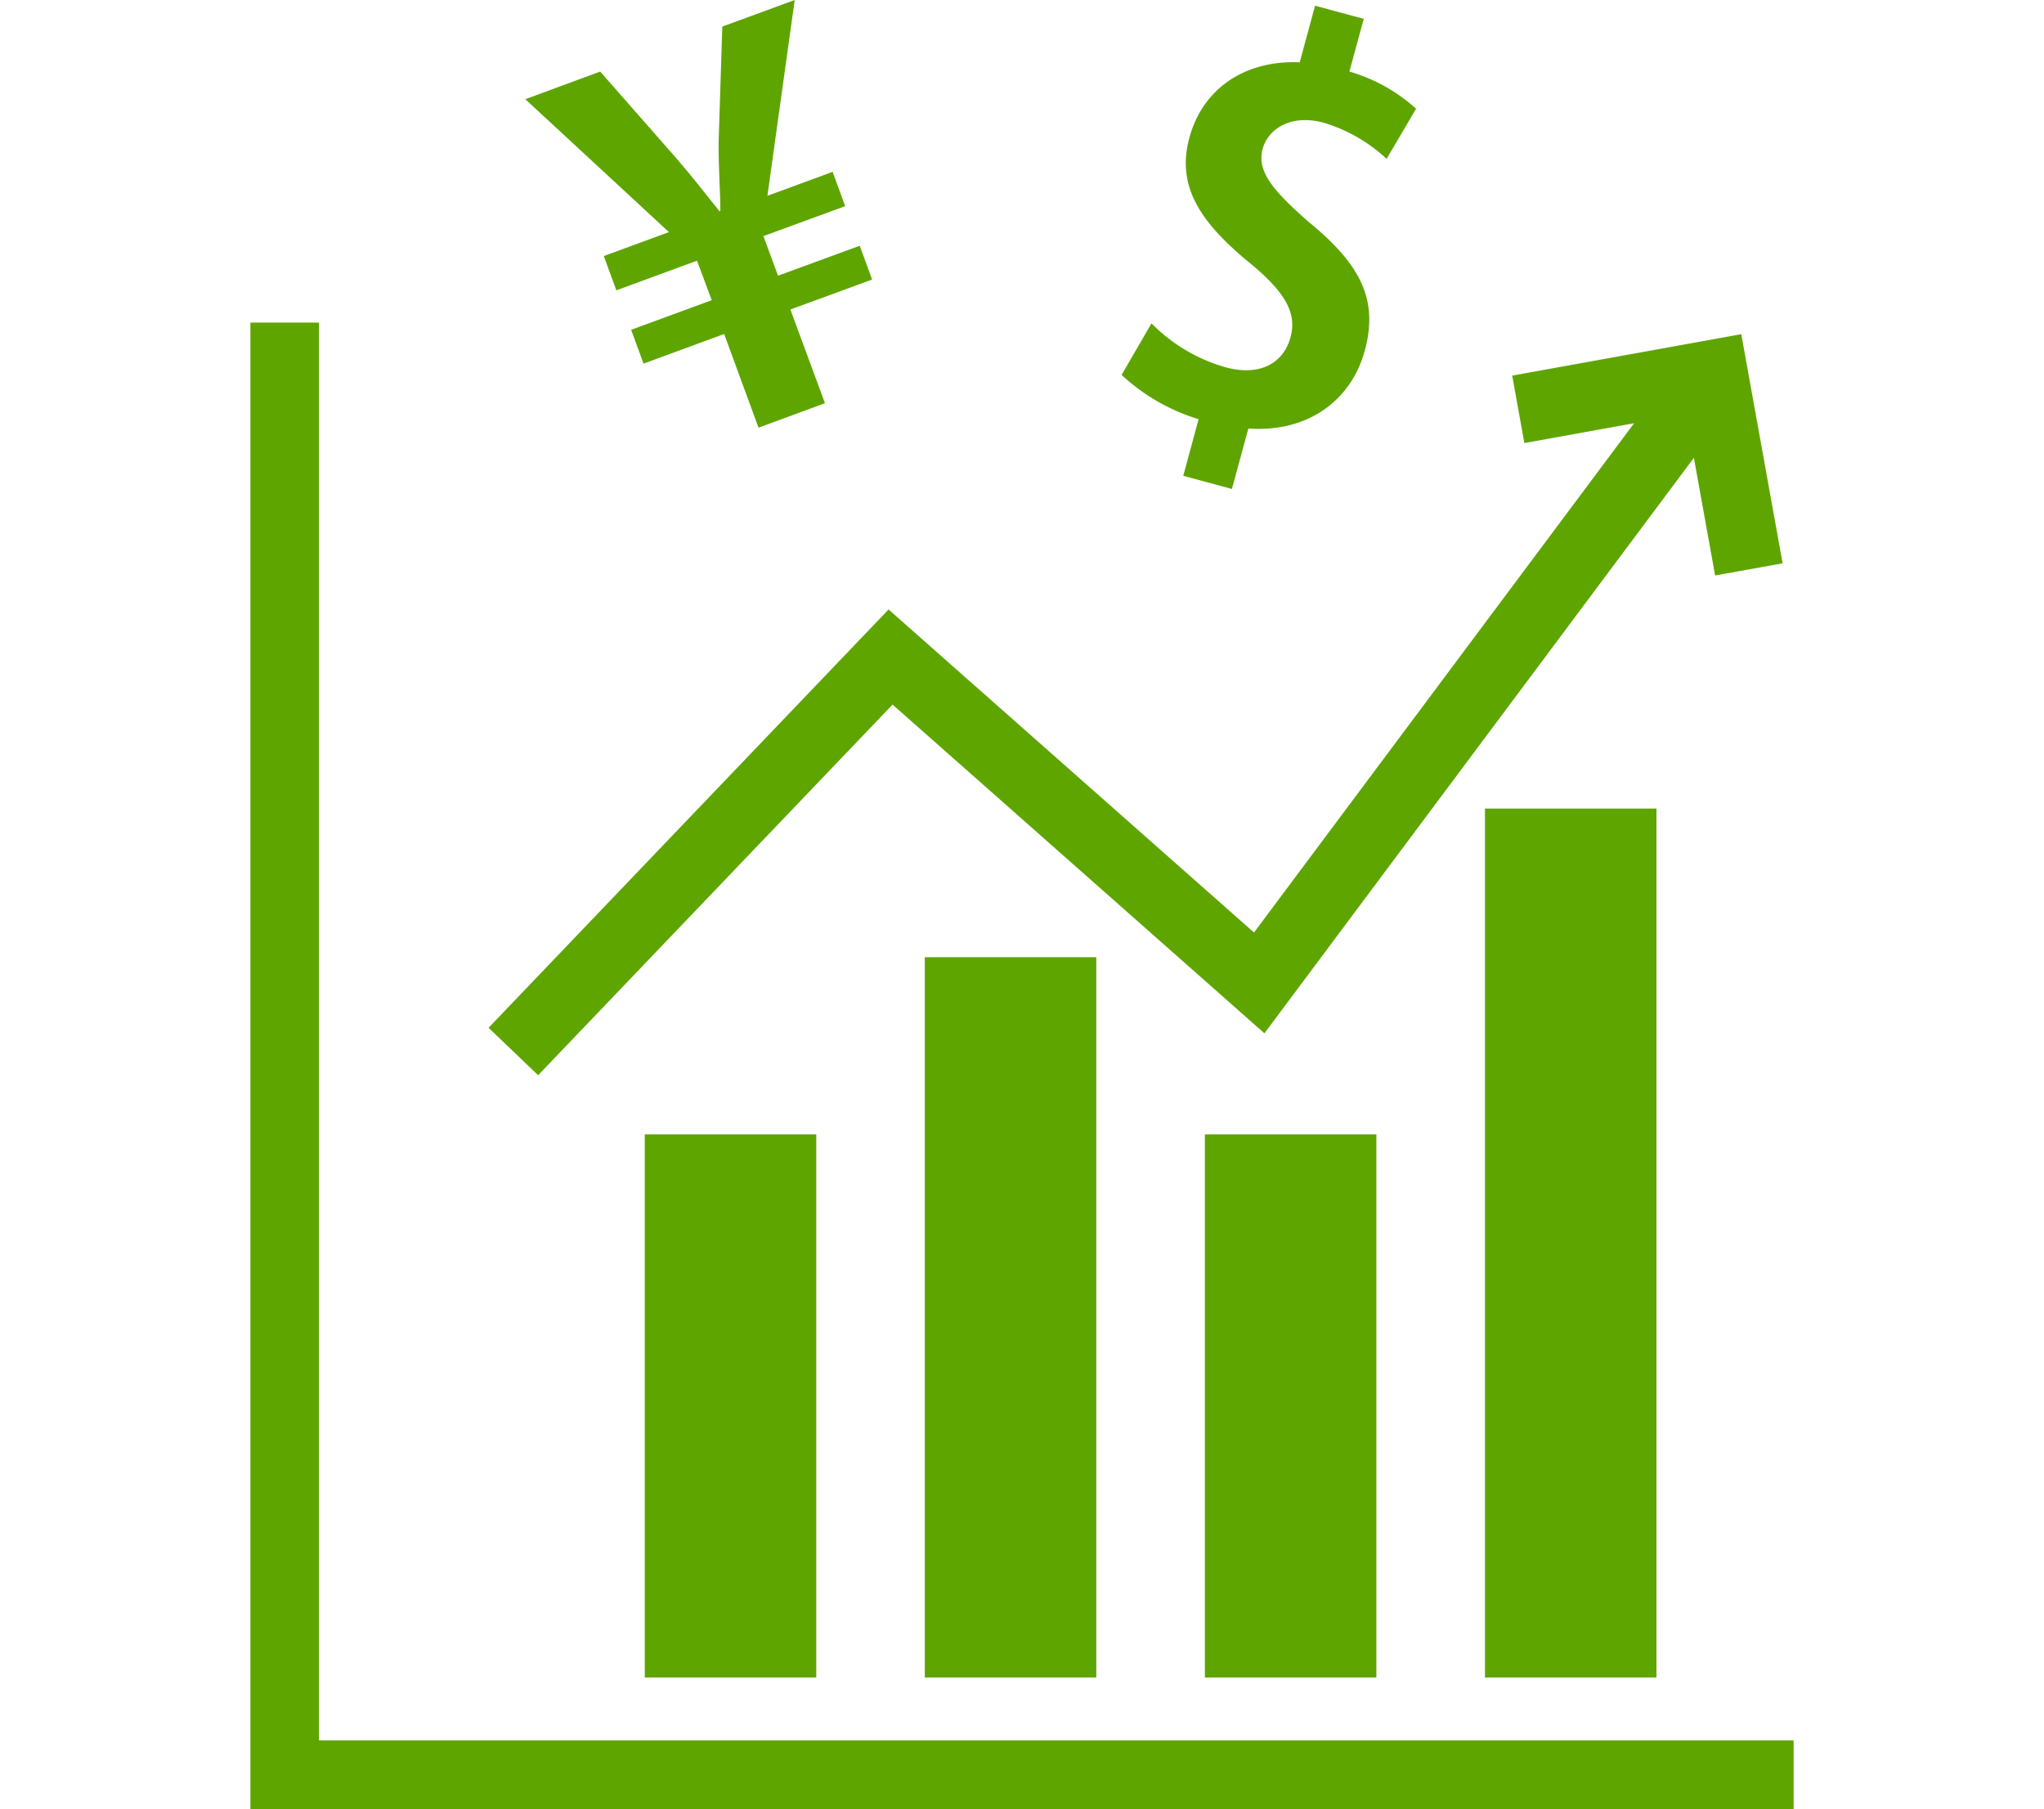
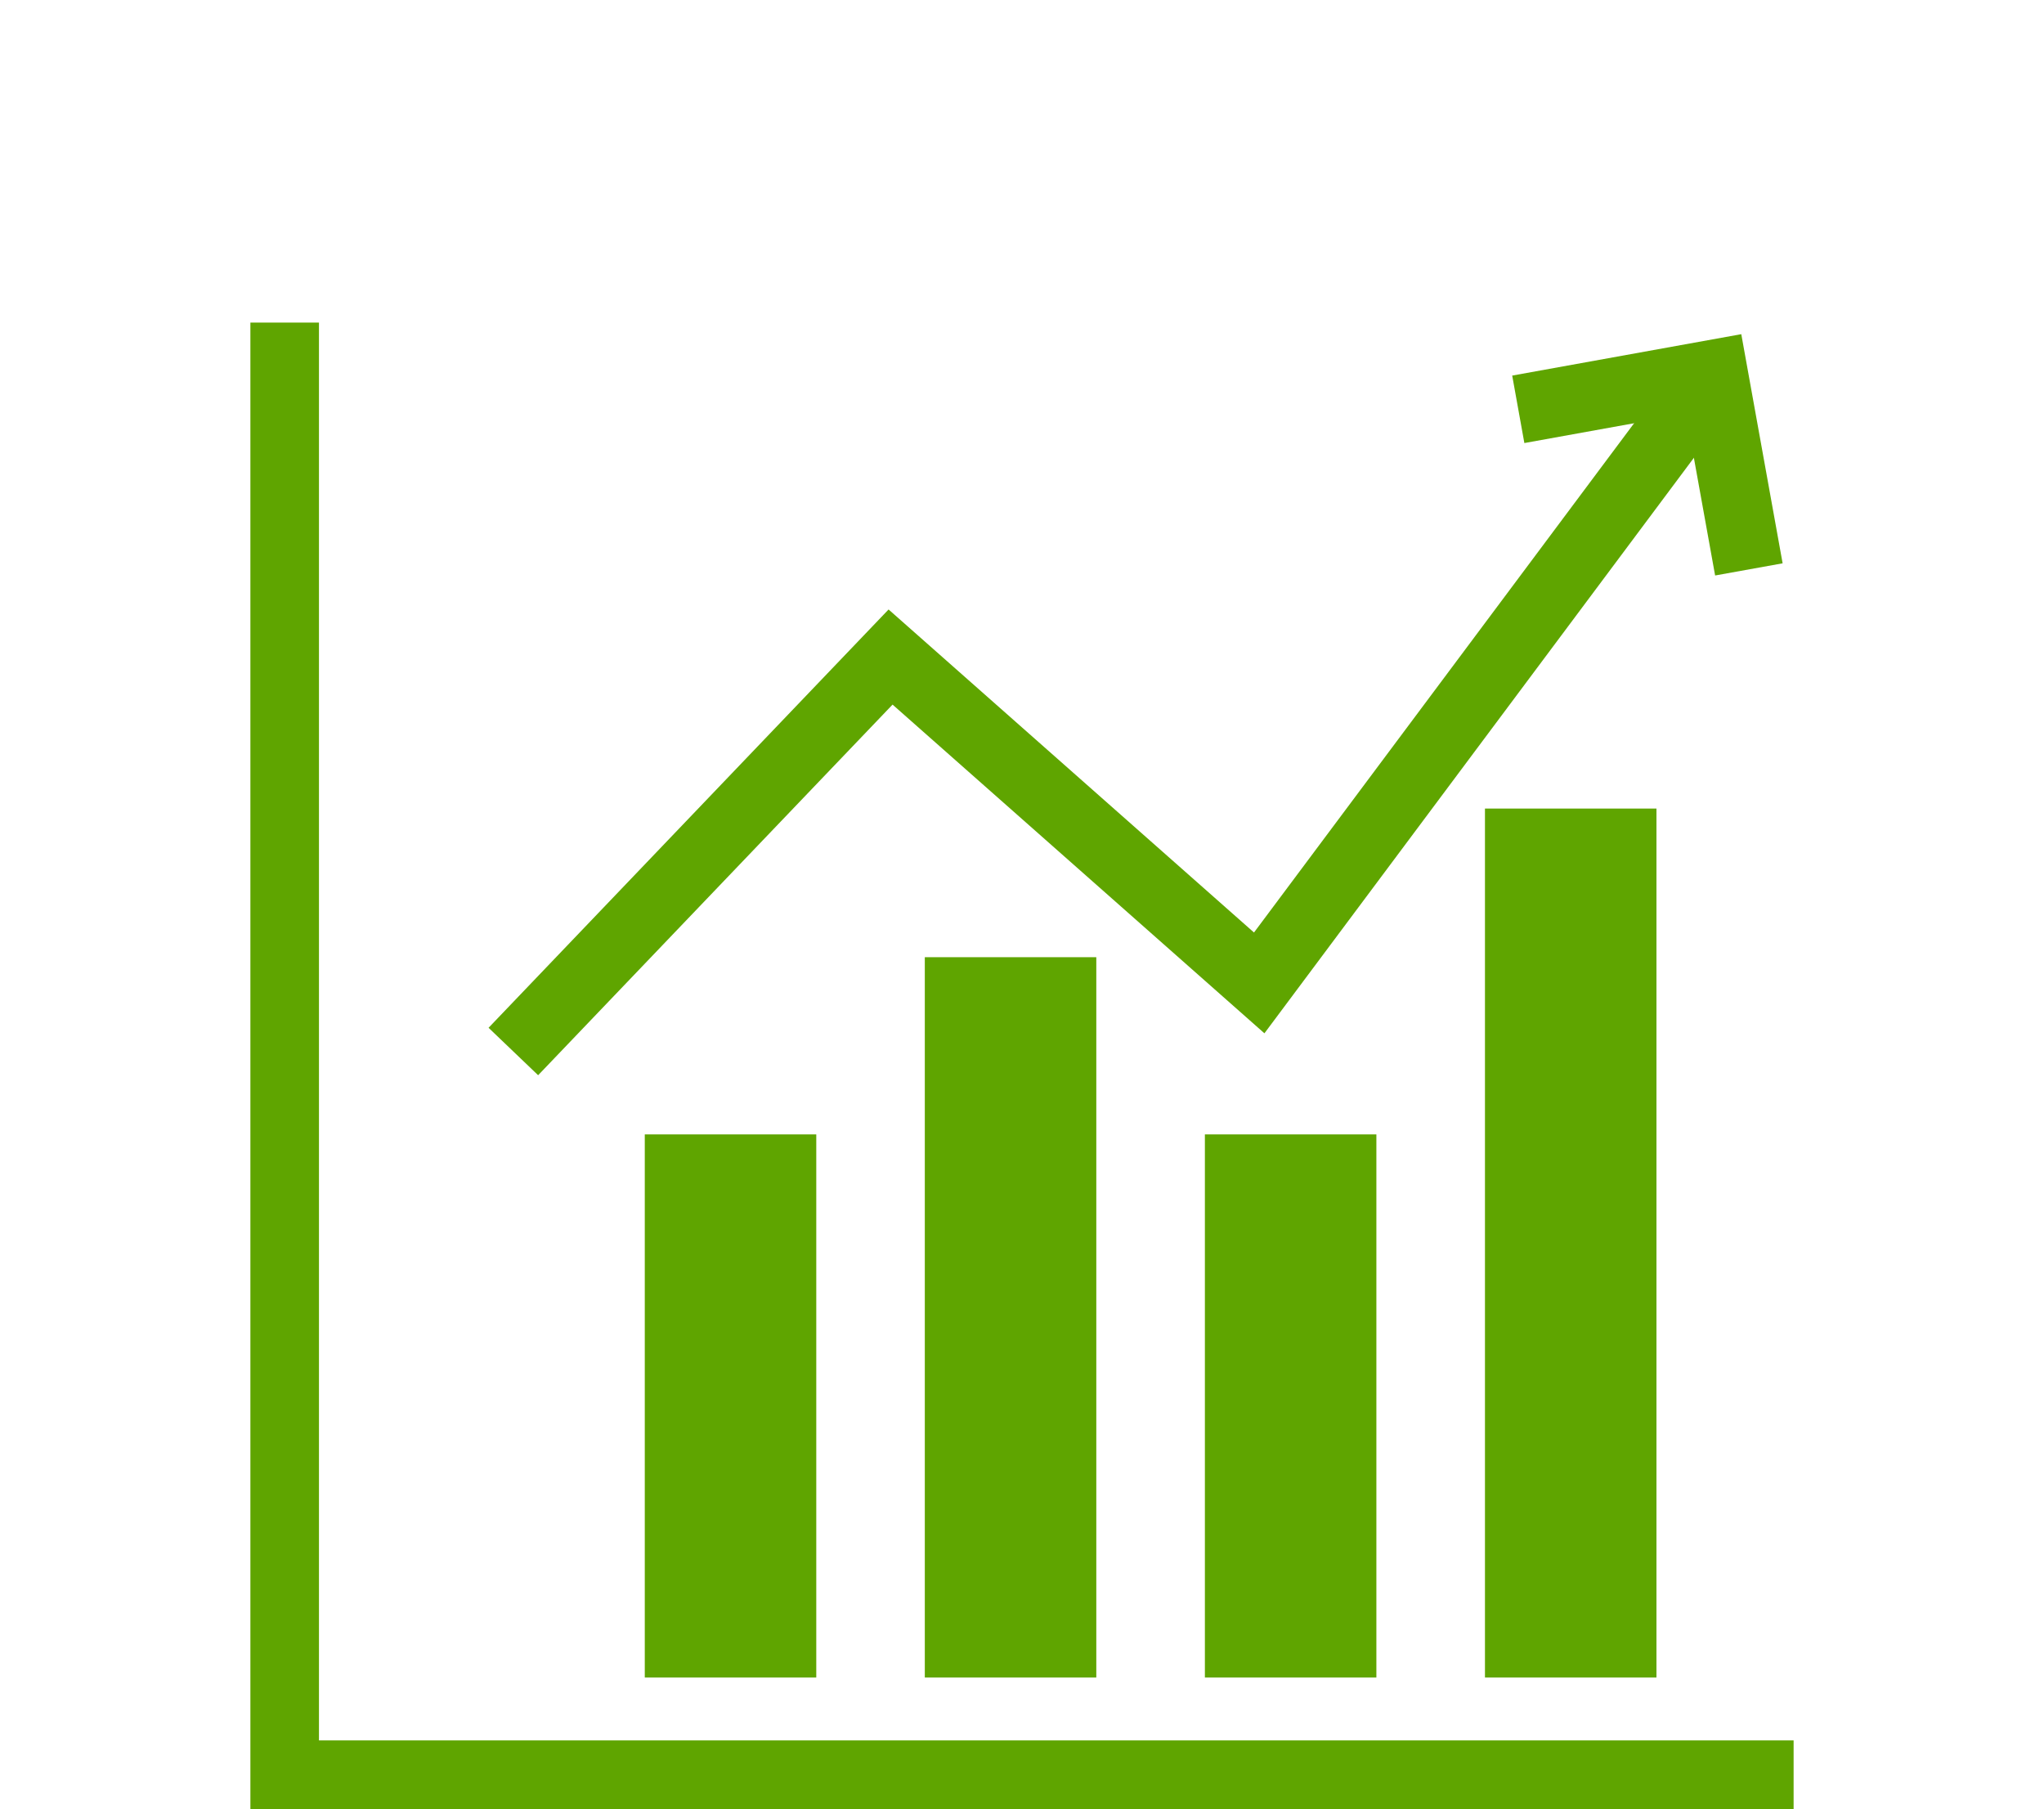
<svg xmlns="http://www.w3.org/2000/svg" width="400" height="353.93" viewBox="0 0 400 353.93">
  <defs>
    <style>
      .cls-1 {
        fill: none;
      }

      .cls-2 {
        fill: #5fa500;
      }
    </style>
  </defs>
  <title>経済コースの学び</title>
  <g id="レイヤー_2" data-name="レイヤー 2">
    <g id="レイヤー_1-2" data-name="レイヤー 1">
      <rect class="cls-1" width="400" height="353.93" />
      <g>
        <polyline class="cls-2" points="49 63.11 49 353.93 351 353.93 351 340.5 62.42 340.5 62.42 63.11 49 63.11" />
        <rect class="cls-2" x="126.18" y="221.94" width="33.56" height="106.26" />
        <rect class="cls-2" x="180.98" y="187.27" width="33.56" height="140.93" />
        <rect class="cls-2" x="235.79" y="221.94" width="33.56" height="106.26" />
        <rect class="cls-2" x="290.6" y="158.19" width="33.56" height="170.01" />
        <polyline class="cls-2" points="329.97 69.16 245.4 182.44 173.89 119.24 95.61 201.08 105.31 210.36 174.67 137.85 247.44 202.16 340.72 77.19 329.97 69.16" />
        <polyline class="cls-2" points="298.31 86.68 329.93 80.97 335.64 112.59 348.85 110.21 340.76 65.38 295.93 73.48 298.31 86.68" />
-         <path class="cls-2" d="M161.44,78.88l-13,4.79-6.73-18.33-15.77,5.8-2.43-6.62,15.77-5.79L136.4,51l-15.78,5.8-2.46-6.71,12.75-4.68-28.11-26L117.45,14l14.94,17c3.16,3.66,6,7.33,8.4,10.32l.18-.07c0-3.63-.39-8.65-.34-13.49l.72-22.56L155.52,0l-5.34,38.31,12.76-4.69,2.46,6.71-16,5.86,2.85,7.75,16-5.86,2.42,6.61-16,5.86Z" />
-         <path class="cls-2" d="M241.08,95.66l-9.52-2.57,3-11.08a38.63,38.63,0,0,1-15.07-8.66l5.85-10.09a33.07,33.07,0,0,0,14.47,8.59c7,1.89,11.41-1,12.73-5.84s-1-9-8.89-15.32c-8.22-7-13.56-13.88-10.91-23.69,2.57-9.53,10.68-15.26,21.61-14.81l3-11.07,9.53,2.57L264.07,14a33.23,33.23,0,0,1,13.05,7.27l-5.77,9.81A31.09,31.09,0,0,0,259,24c-6.51-1.75-10.89,1.34-11.91,5.13-1.21,4.47,2.23,8.31,8.89,14.18,10.07,8.24,13.85,15.1,11.12,25.21-2.68,9.91-11.24,16.14-22.8,15.31Z" />
      </g>
    </g>
  </g>
</svg>